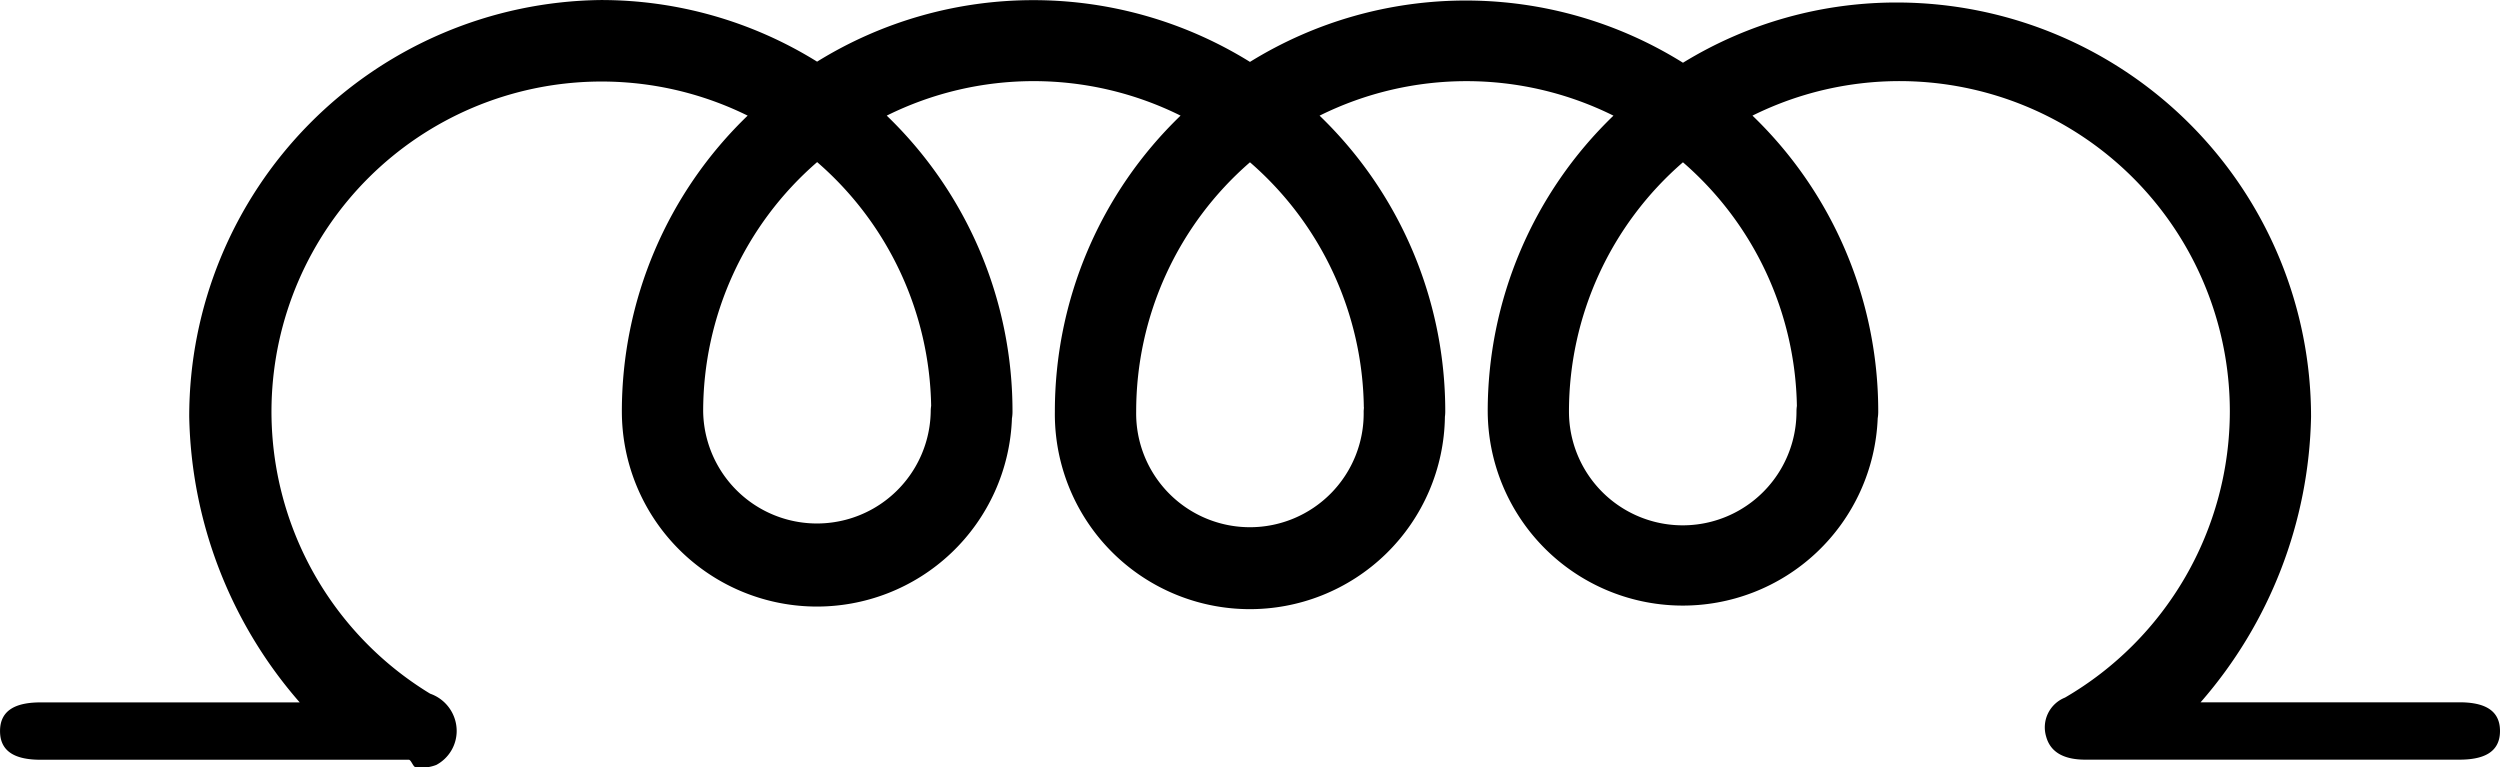
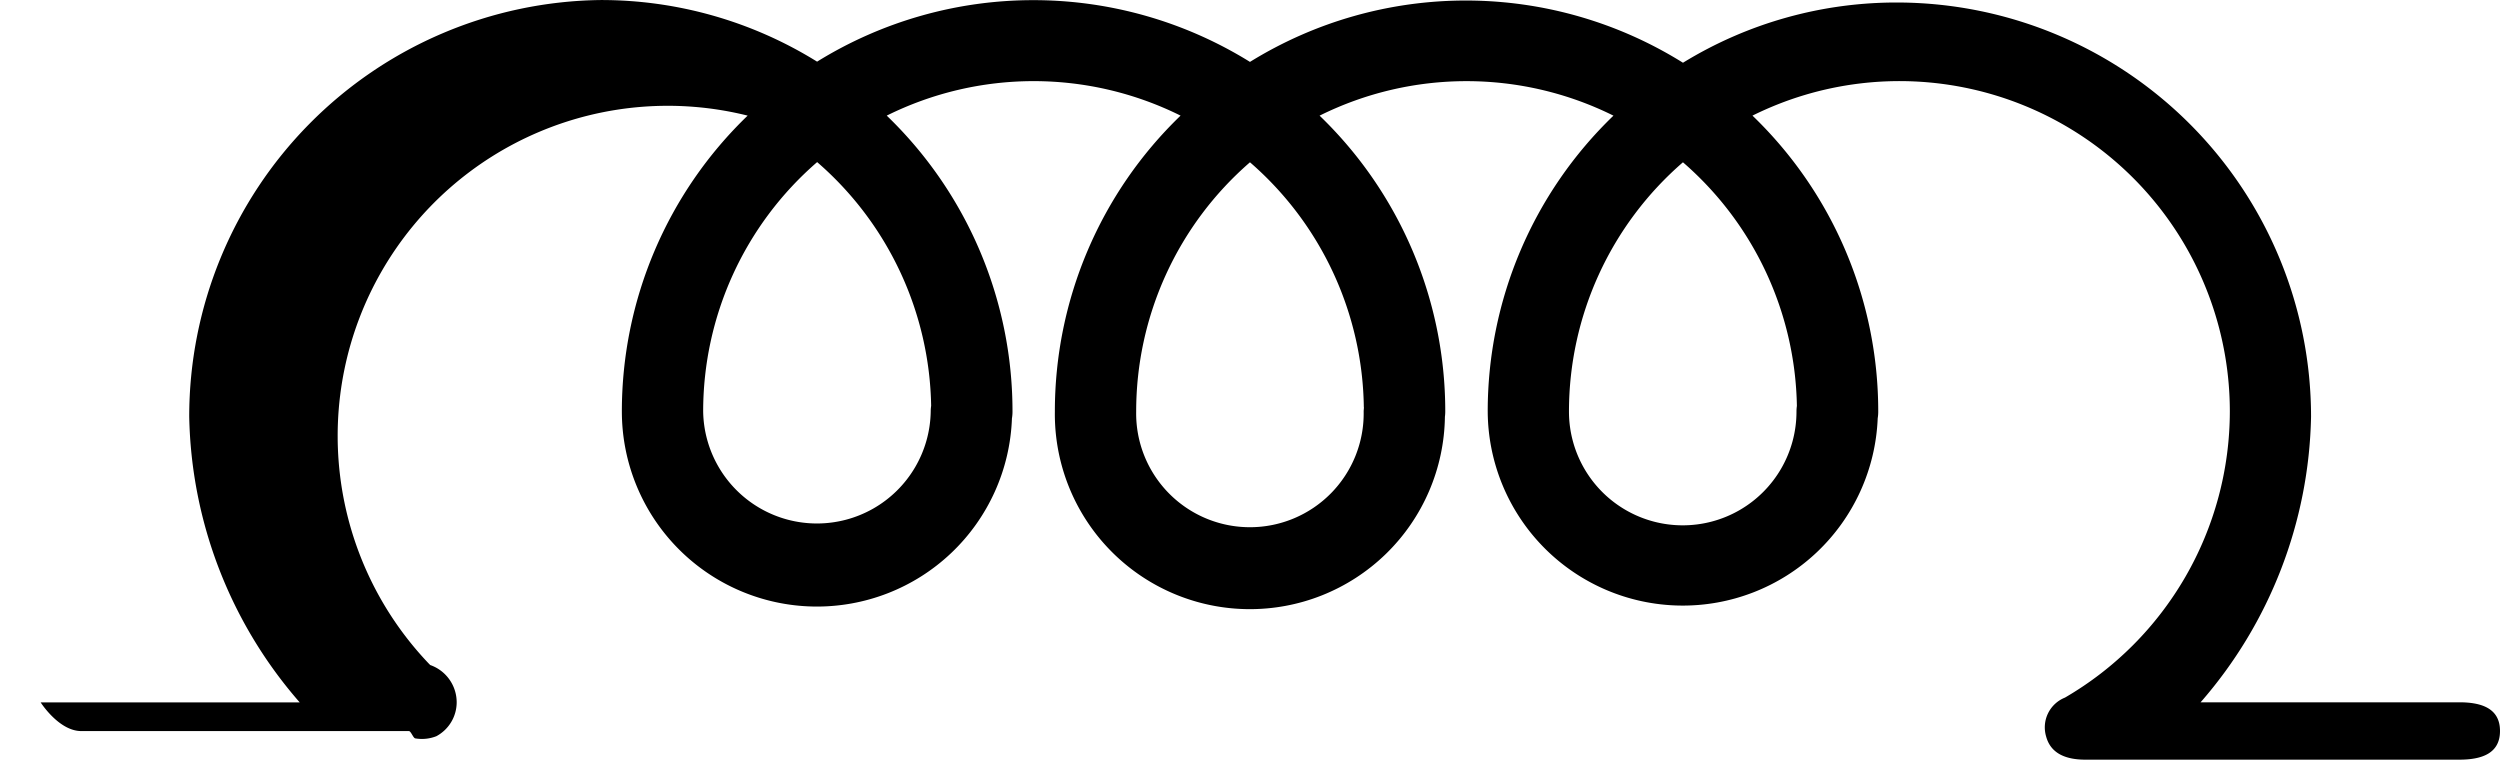
<svg xmlns="http://www.w3.org/2000/svg" width="80.368" height="24.669" viewBox="0 0 80.368 24.669">
-   <path id="low-inductance" d="M85.779,55.661H77.459a14.382,14.382,0,0,0,3.552-9.181A13.32,13.32,0,0,0,67.777,33.164,13.112,13.112,0,0,0,60.82,35.1,13.185,13.185,0,0,0,46.9,35.073a13.208,13.208,0,0,0-13.916-.008,13.155,13.155,0,0,0-6.957-1.981A13.391,13.391,0,0,0,12.8,46.483a14.369,14.369,0,0,0,3.552,9.18H8.024c-.721,0-1.306.2-1.306.922s.585.922,1.306.922H19.861c.07,0,.142.236.212.236a1.27,1.27,0,0,0,.672-.071,1.24,1.24,0,0,0,.653-1.089,1.271,1.271,0,0,0-.853-1.2A10.611,10.611,0,0,1,30.752,36.8a13.2,13.2,0,0,0-4.044,9.514,6.272,6.272,0,0,0,12.54.22,1.306,1.306,0,0,0,.018-.218A13.194,13.194,0,0,0,35.223,36.8a10.613,10.613,0,0,1,9.446,0,13.2,13.2,0,0,0-4.041,9.511,6.27,6.27,0,0,0,12.539.169,1.252,1.252,0,0,0,.011-.169,13.194,13.194,0,0,0-4.04-9.51,10.612,10.612,0,0,1,9.447,0,13.193,13.193,0,0,0-4.042,9.512,6.271,6.271,0,0,0,12.537.215,1.253,1.253,0,0,0,.017-.214A13.191,13.191,0,0,0,63.054,36.8,10.62,10.62,0,0,1,78.4,46.317a10.658,10.658,0,0,1-5.3,9.192,1.03,1.03,0,0,0-.606,1.249c.153.571.669.746,1.261.746H85.779c.721,0,1.306-.2,1.306-.922s-.585-.922-1.306-.922ZM36.651,46.13a1.206,1.206,0,0,0-.014.184,3.658,3.658,0,0,1-7.315,0,10.6,10.6,0,0,1,3.664-8.02,10.6,10.6,0,0,1,3.665,7.835Zm13.912.042c0,.047-.008.095-.008.142a3.657,3.657,0,1,1-7.313,0A10.6,10.6,0,0,1,46.9,38.3a10.6,10.6,0,0,1,3.66,7.874Zm13.919-.039a1.276,1.276,0,0,0-.013.181,3.657,3.657,0,0,1-7.314,0A10.6,10.6,0,0,1,60.819,38.3a10.6,10.6,0,0,1,3.663,7.837Z" transform="translate(-6.717 -33.083)" />
+   <path id="low-inductance" d="M85.779,55.661H77.459a14.382,14.382,0,0,0,3.552-9.181A13.32,13.32,0,0,0,67.777,33.164,13.112,13.112,0,0,0,60.82,35.1,13.185,13.185,0,0,0,46.9,35.073a13.208,13.208,0,0,0-13.916-.008,13.155,13.155,0,0,0-6.957-1.981A13.391,13.391,0,0,0,12.8,46.483a14.369,14.369,0,0,0,3.552,9.18H8.024s.585.922,1.306.922H19.861c.07,0,.142.236.212.236a1.27,1.27,0,0,0,.672-.071,1.24,1.24,0,0,0,.653-1.089,1.271,1.271,0,0,0-.853-1.2A10.611,10.611,0,0,1,30.752,36.8a13.2,13.2,0,0,0-4.044,9.514,6.272,6.272,0,0,0,12.54.22,1.306,1.306,0,0,0,.018-.218A13.194,13.194,0,0,0,35.223,36.8a10.613,10.613,0,0,1,9.446,0,13.2,13.2,0,0,0-4.041,9.511,6.27,6.27,0,0,0,12.539.169,1.252,1.252,0,0,0,.011-.169,13.194,13.194,0,0,0-4.04-9.51,10.612,10.612,0,0,1,9.447,0,13.193,13.193,0,0,0-4.042,9.512,6.271,6.271,0,0,0,12.537.215,1.253,1.253,0,0,0,.017-.214A13.191,13.191,0,0,0,63.054,36.8,10.62,10.62,0,0,1,78.4,46.317a10.658,10.658,0,0,1-5.3,9.192,1.03,1.03,0,0,0-.606,1.249c.153.571.669.746,1.261.746H85.779c.721,0,1.306-.2,1.306-.922s-.585-.922-1.306-.922ZM36.651,46.13a1.206,1.206,0,0,0-.014.184,3.658,3.658,0,0,1-7.315,0,10.6,10.6,0,0,1,3.664-8.02,10.6,10.6,0,0,1,3.665,7.835Zm13.912.042c0,.047-.008.095-.008.142a3.657,3.657,0,1,1-7.313,0A10.6,10.6,0,0,1,46.9,38.3a10.6,10.6,0,0,1,3.66,7.874Zm13.919-.039a1.276,1.276,0,0,0-.013.181,3.657,3.657,0,0,1-7.314,0A10.6,10.6,0,0,1,60.819,38.3a10.6,10.6,0,0,1,3.663,7.837Z" transform="translate(-6.717 -33.083)" />
</svg>